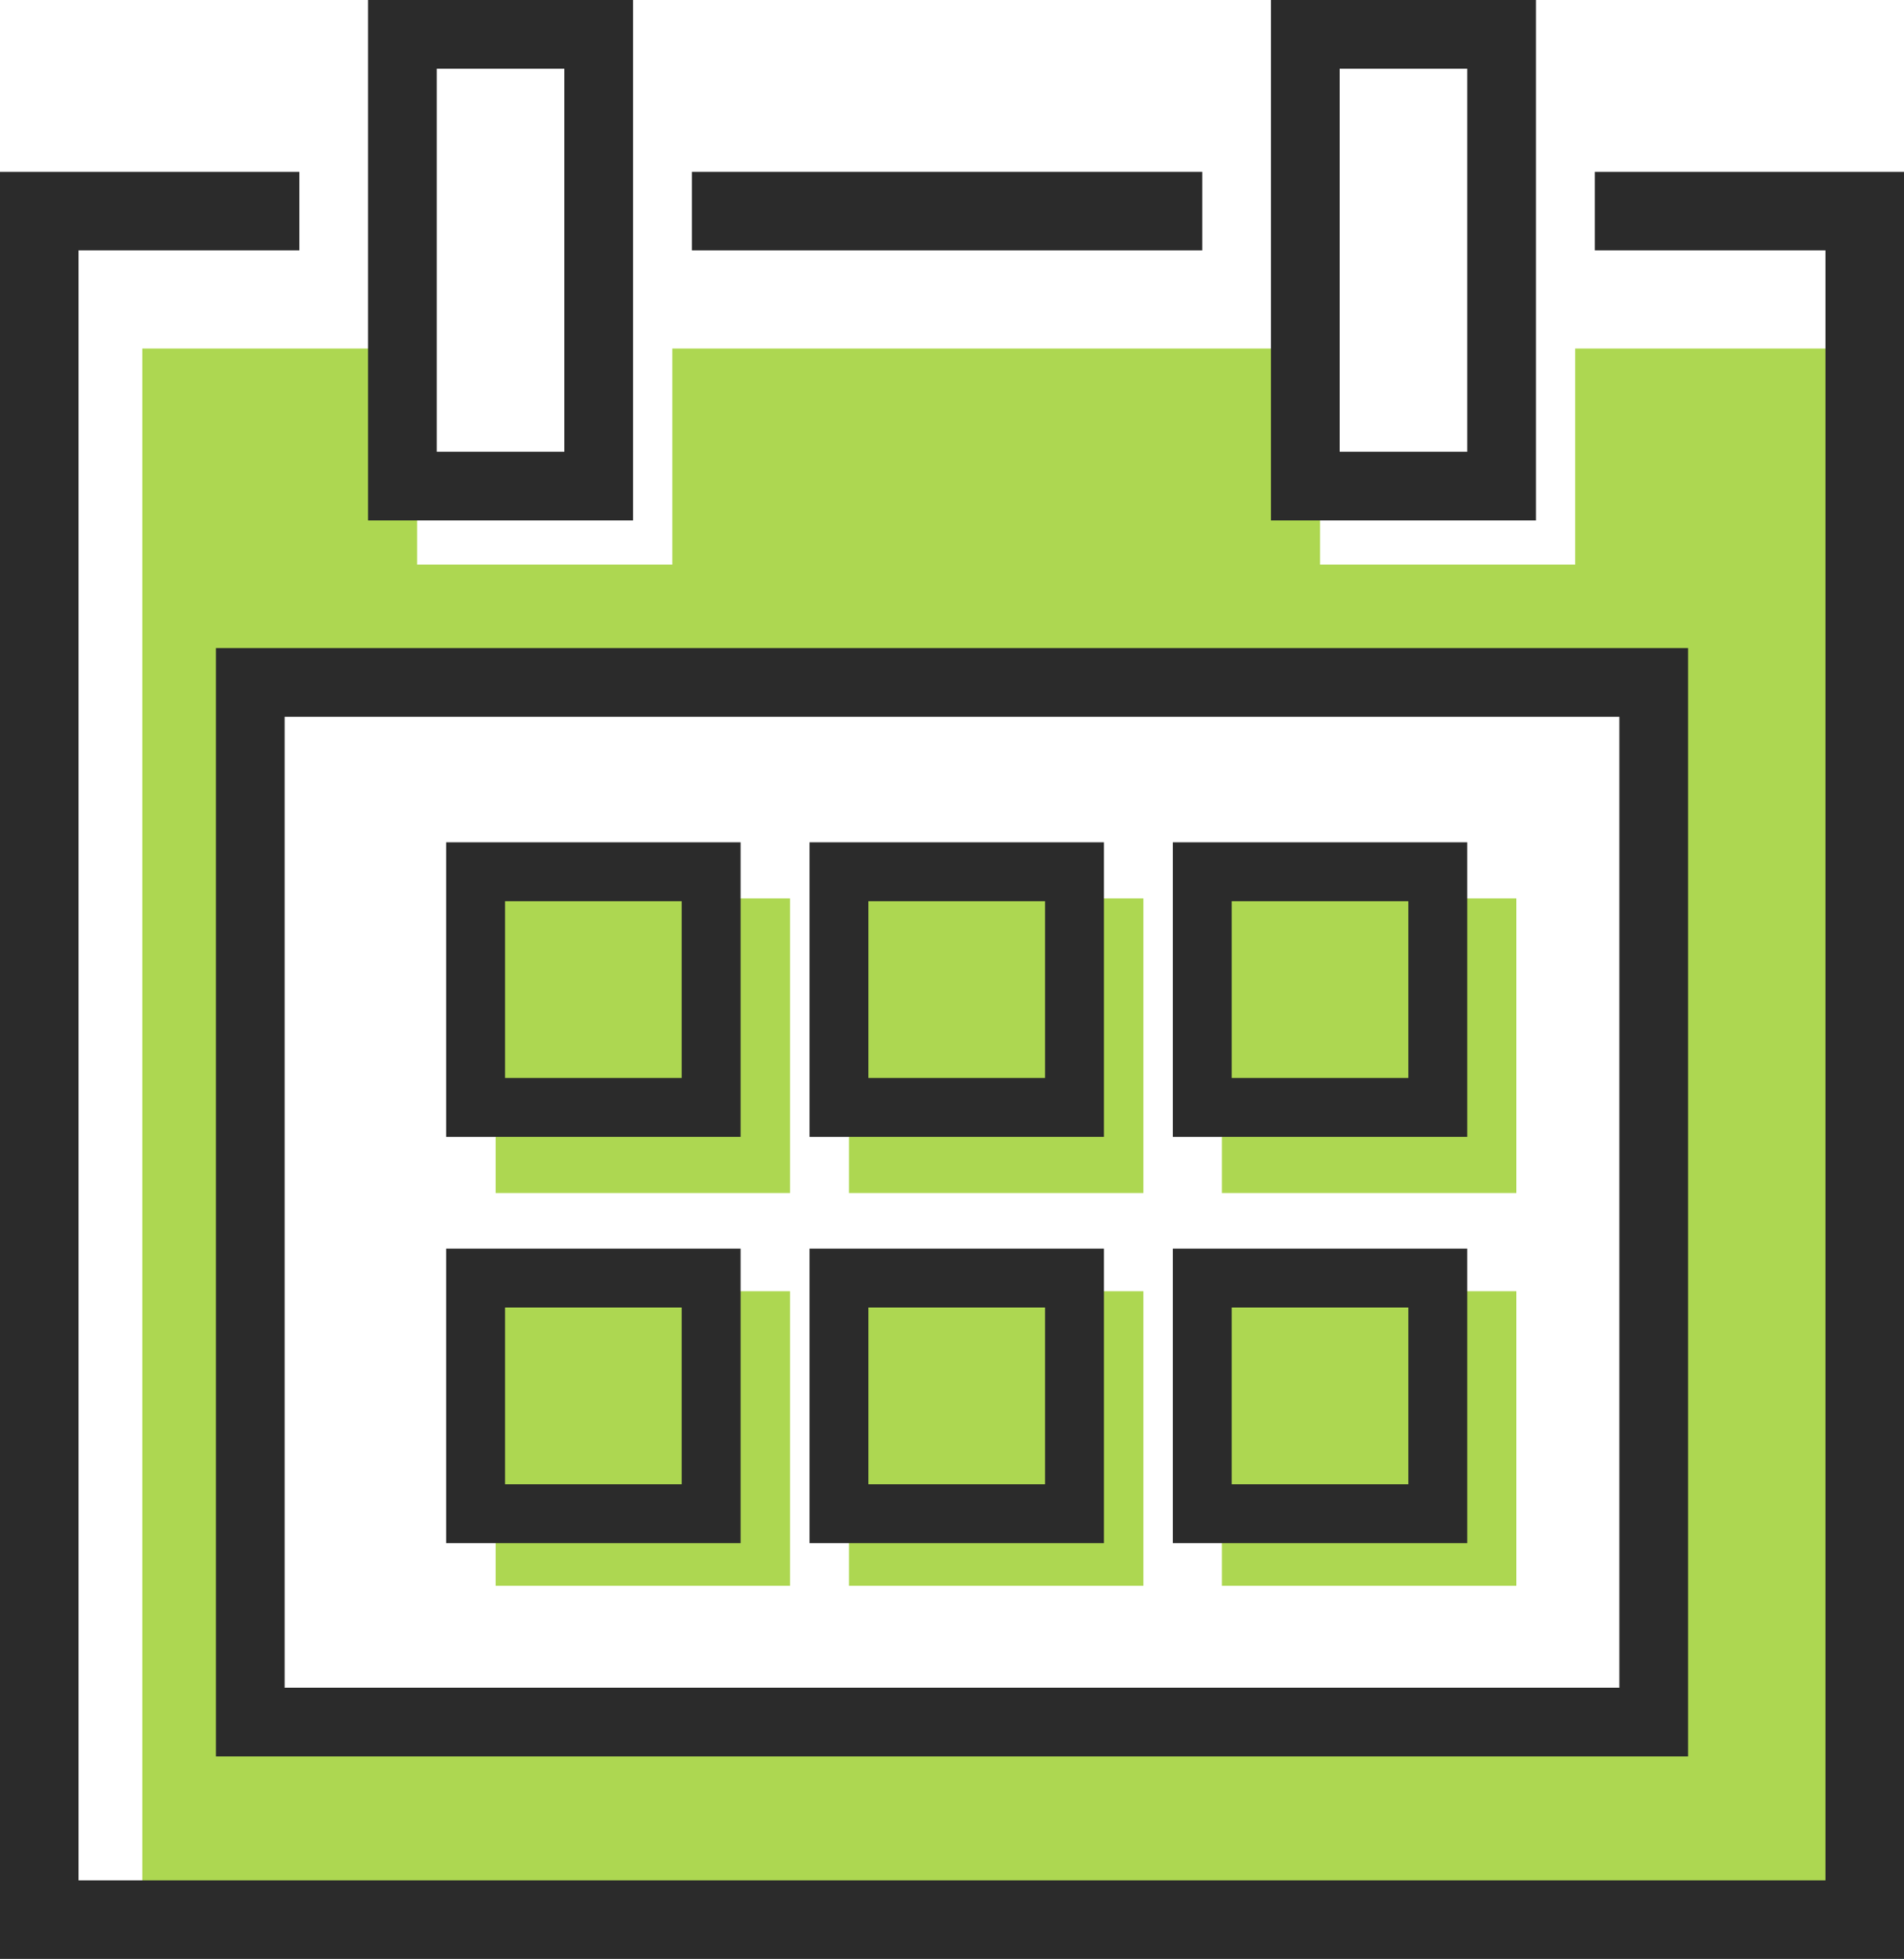
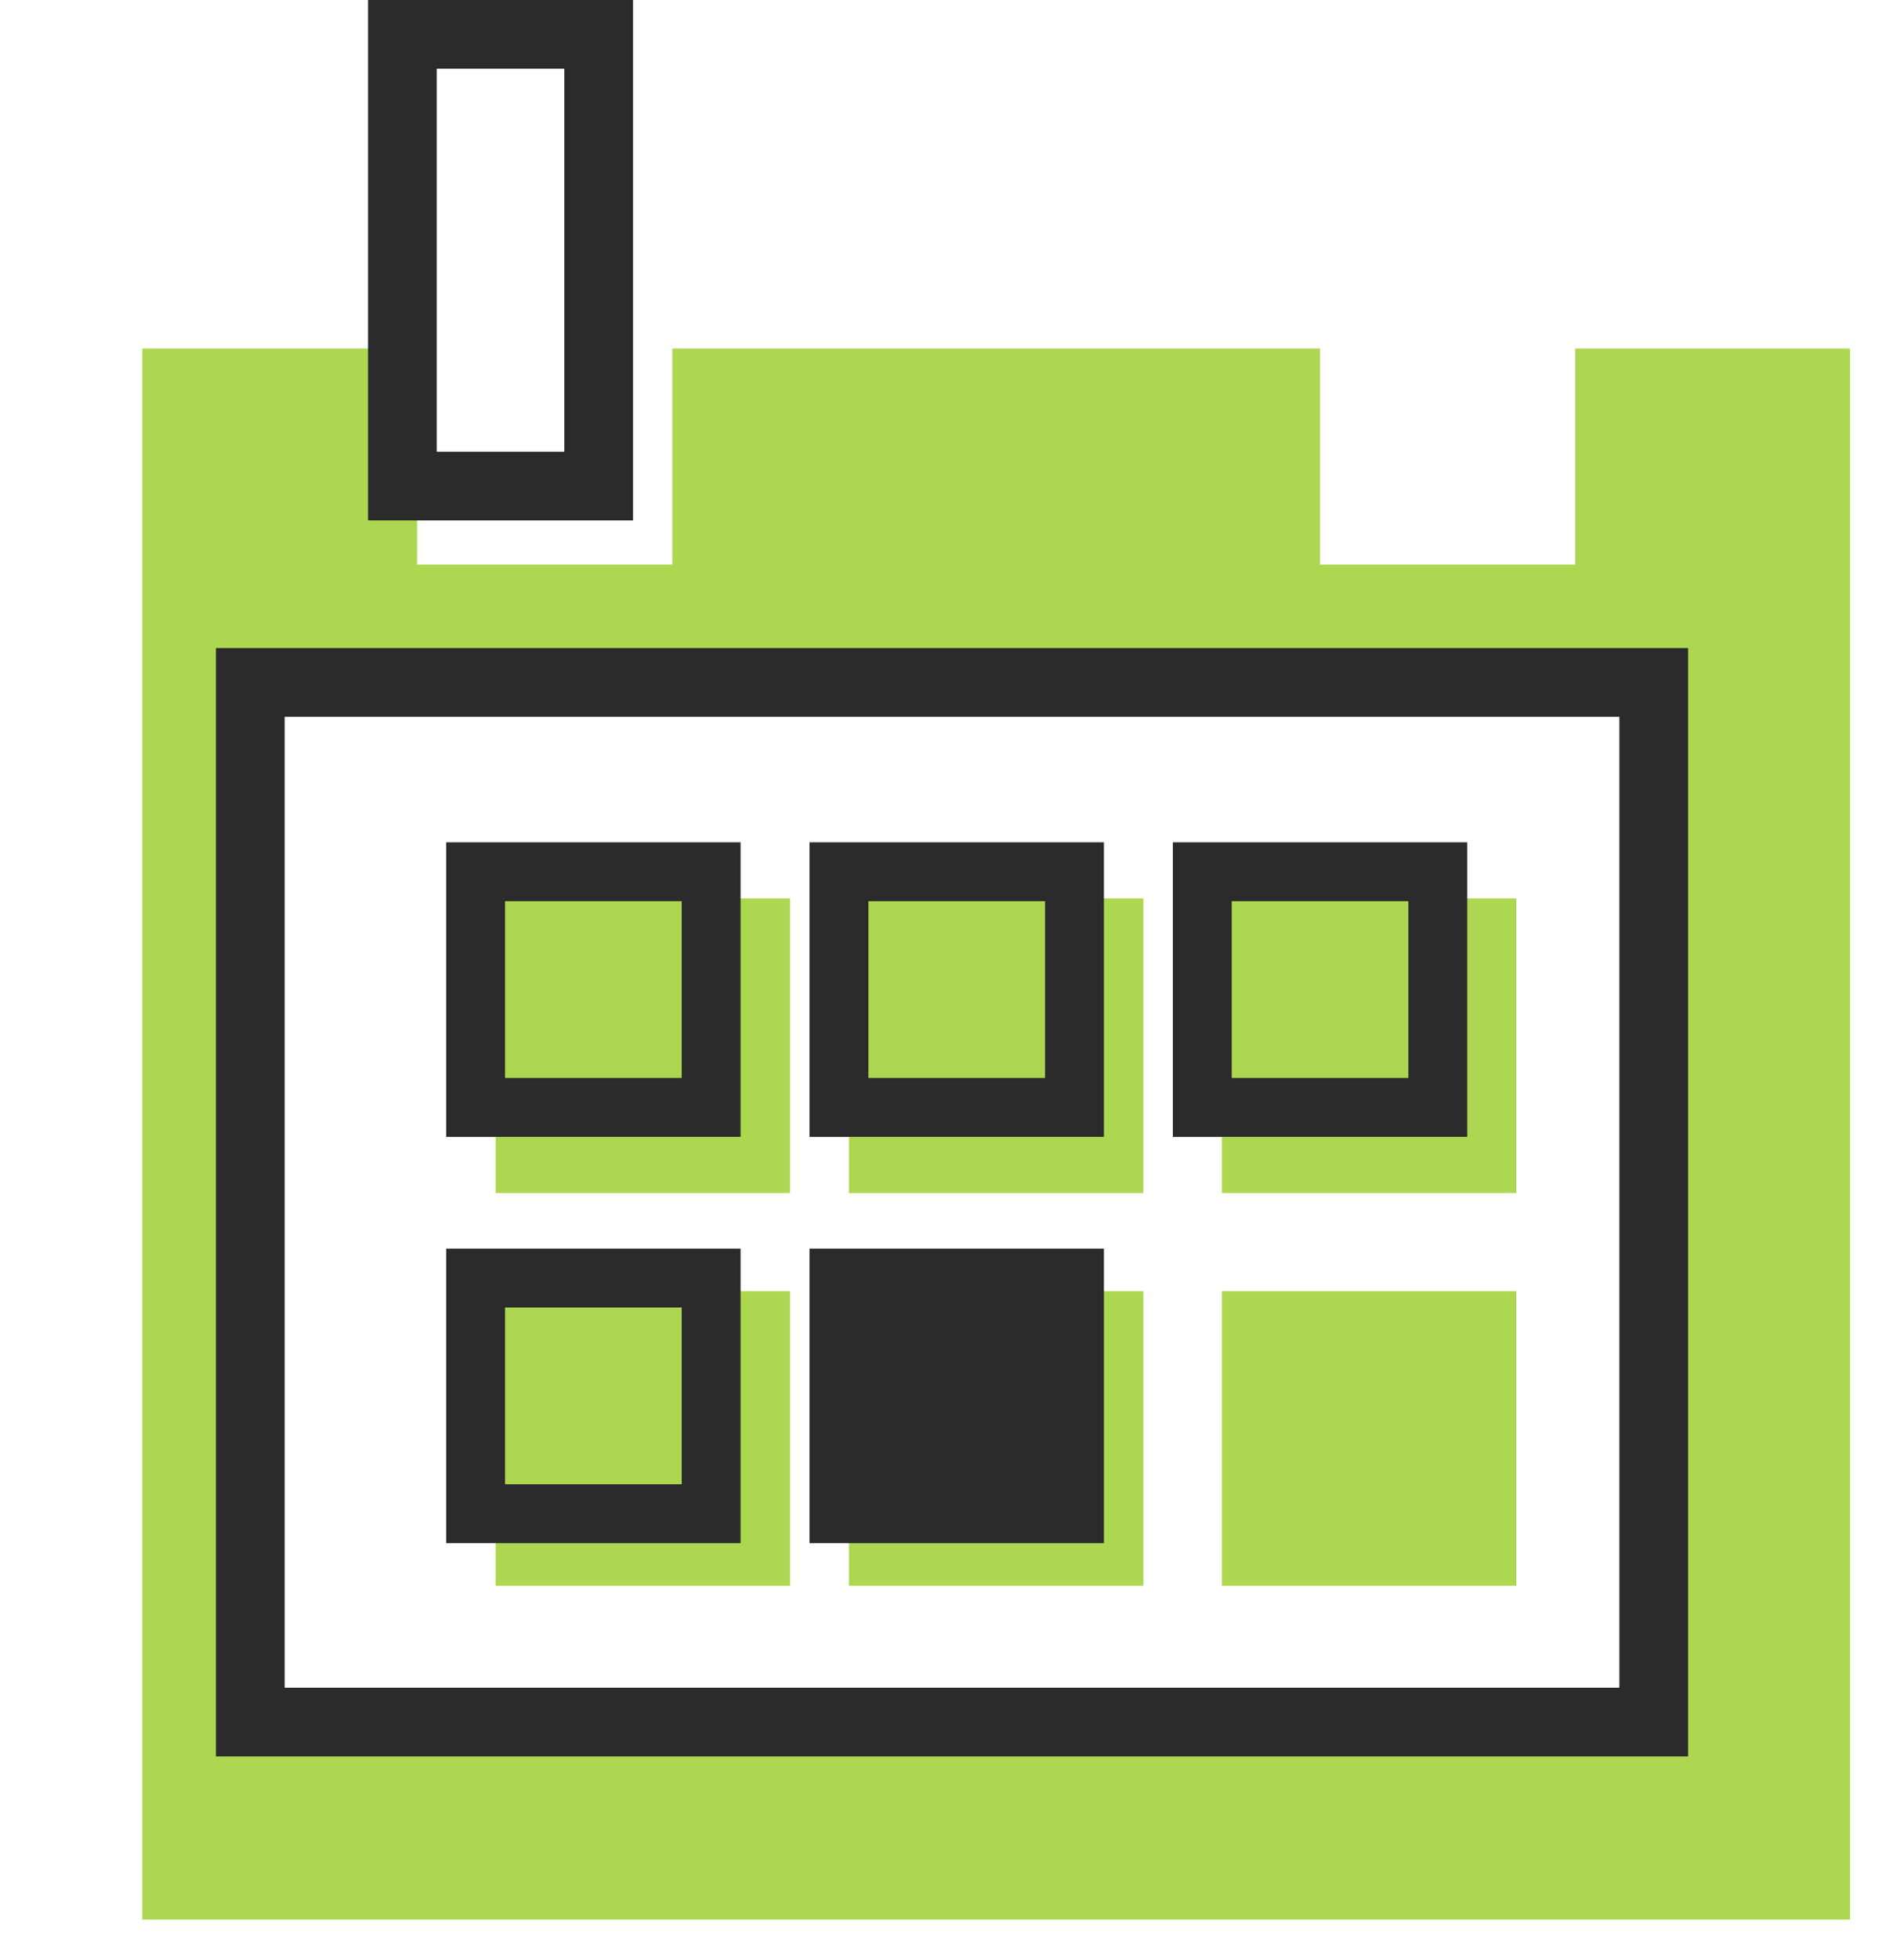
<svg xmlns="http://www.w3.org/2000/svg" viewBox="0 0 97 99.75">
  <defs>
    <style>.cls-1{fill:#add751;}.cls-2{fill:#2b2b2b;}</style>
  </defs>
  <title>アセット 18</title>
  <g id="レイヤー_2" data-name="レイヤー 2">
    <g id="on">
      <path class="cls-1" d="M80.25,17.75v11h-13v-11h-33v11h-13v-11h-14v80h87v-80Zm4,69h-70v-51h70Z" />
      <rect class="cls-1" x="25.25" y="45.75" width="15" height="15" />
      <rect class="cls-1" x="43.25" y="45.75" width="15" height="15" />
      <rect class="cls-1" x="62.25" y="45.75" width="15" height="15" />
      <rect class="cls-1" x="25.25" y="65.75" width="15" height="15" />
      <rect class="cls-1" x="43.25" y="65.75" width="15" height="15" />
      <rect class="cls-1" x="62.25" y="65.75" width="15" height="15" />
      <path class="cls-2" d="M86,89.44H11V33H86Zm-71.5-3.5h68V36.5h-68Z" />
      <path class="cls-2" d="M37.73,57.89h-15v-15h15Zm-12-3h9v-9h-9Z" />
      <path class="cls-2" d="M56.24,57.89h-15v-15h15Zm-12-3h9v-9h-9Z" />
      <path class="cls-2" d="M74.75,57.89h-15v-15h15Zm-12-3h9v-9h-9Z" />
      <path class="cls-2" d="M37.73,78.58h-15v-15h15Zm-12-3h9v-9h-9Z" />
-       <path class="cls-2" d="M56.24,78.58h-15v-15h15Zm-12-3h9v-9h-9Z" />
-       <path class="cls-2" d="M74.75,78.58h-15v-15h15Zm-12-3h9v-9h-9Z" />
-       <rect class="cls-2" x="35.25" y="8.75" width="26" height="4" />
-       <polygon class="cls-2" points="81.25 8.75 81.25 12.75 93 12.75 93 95.75 4 95.75 4 12.75 15.25 12.75 15.25 8.75 0 8.75 0 99.75 97 99.75 97 8.75 81.25 8.75" />
+       <path class="cls-2" d="M56.24,78.58h-15v-15h15Zm-12-3h9h-9Z" />
      <path class="cls-2" d="M32.25,26.5H18.75V0h13.5Zm-10-3.5h6.5V3.5h-6.5Z" />
-       <path class="cls-2" d="M78.25,26.5H64.75V0h13.5Zm-10-3.5h6.5V3.5h-6.5Z" />
    </g>
  </g>
</svg>